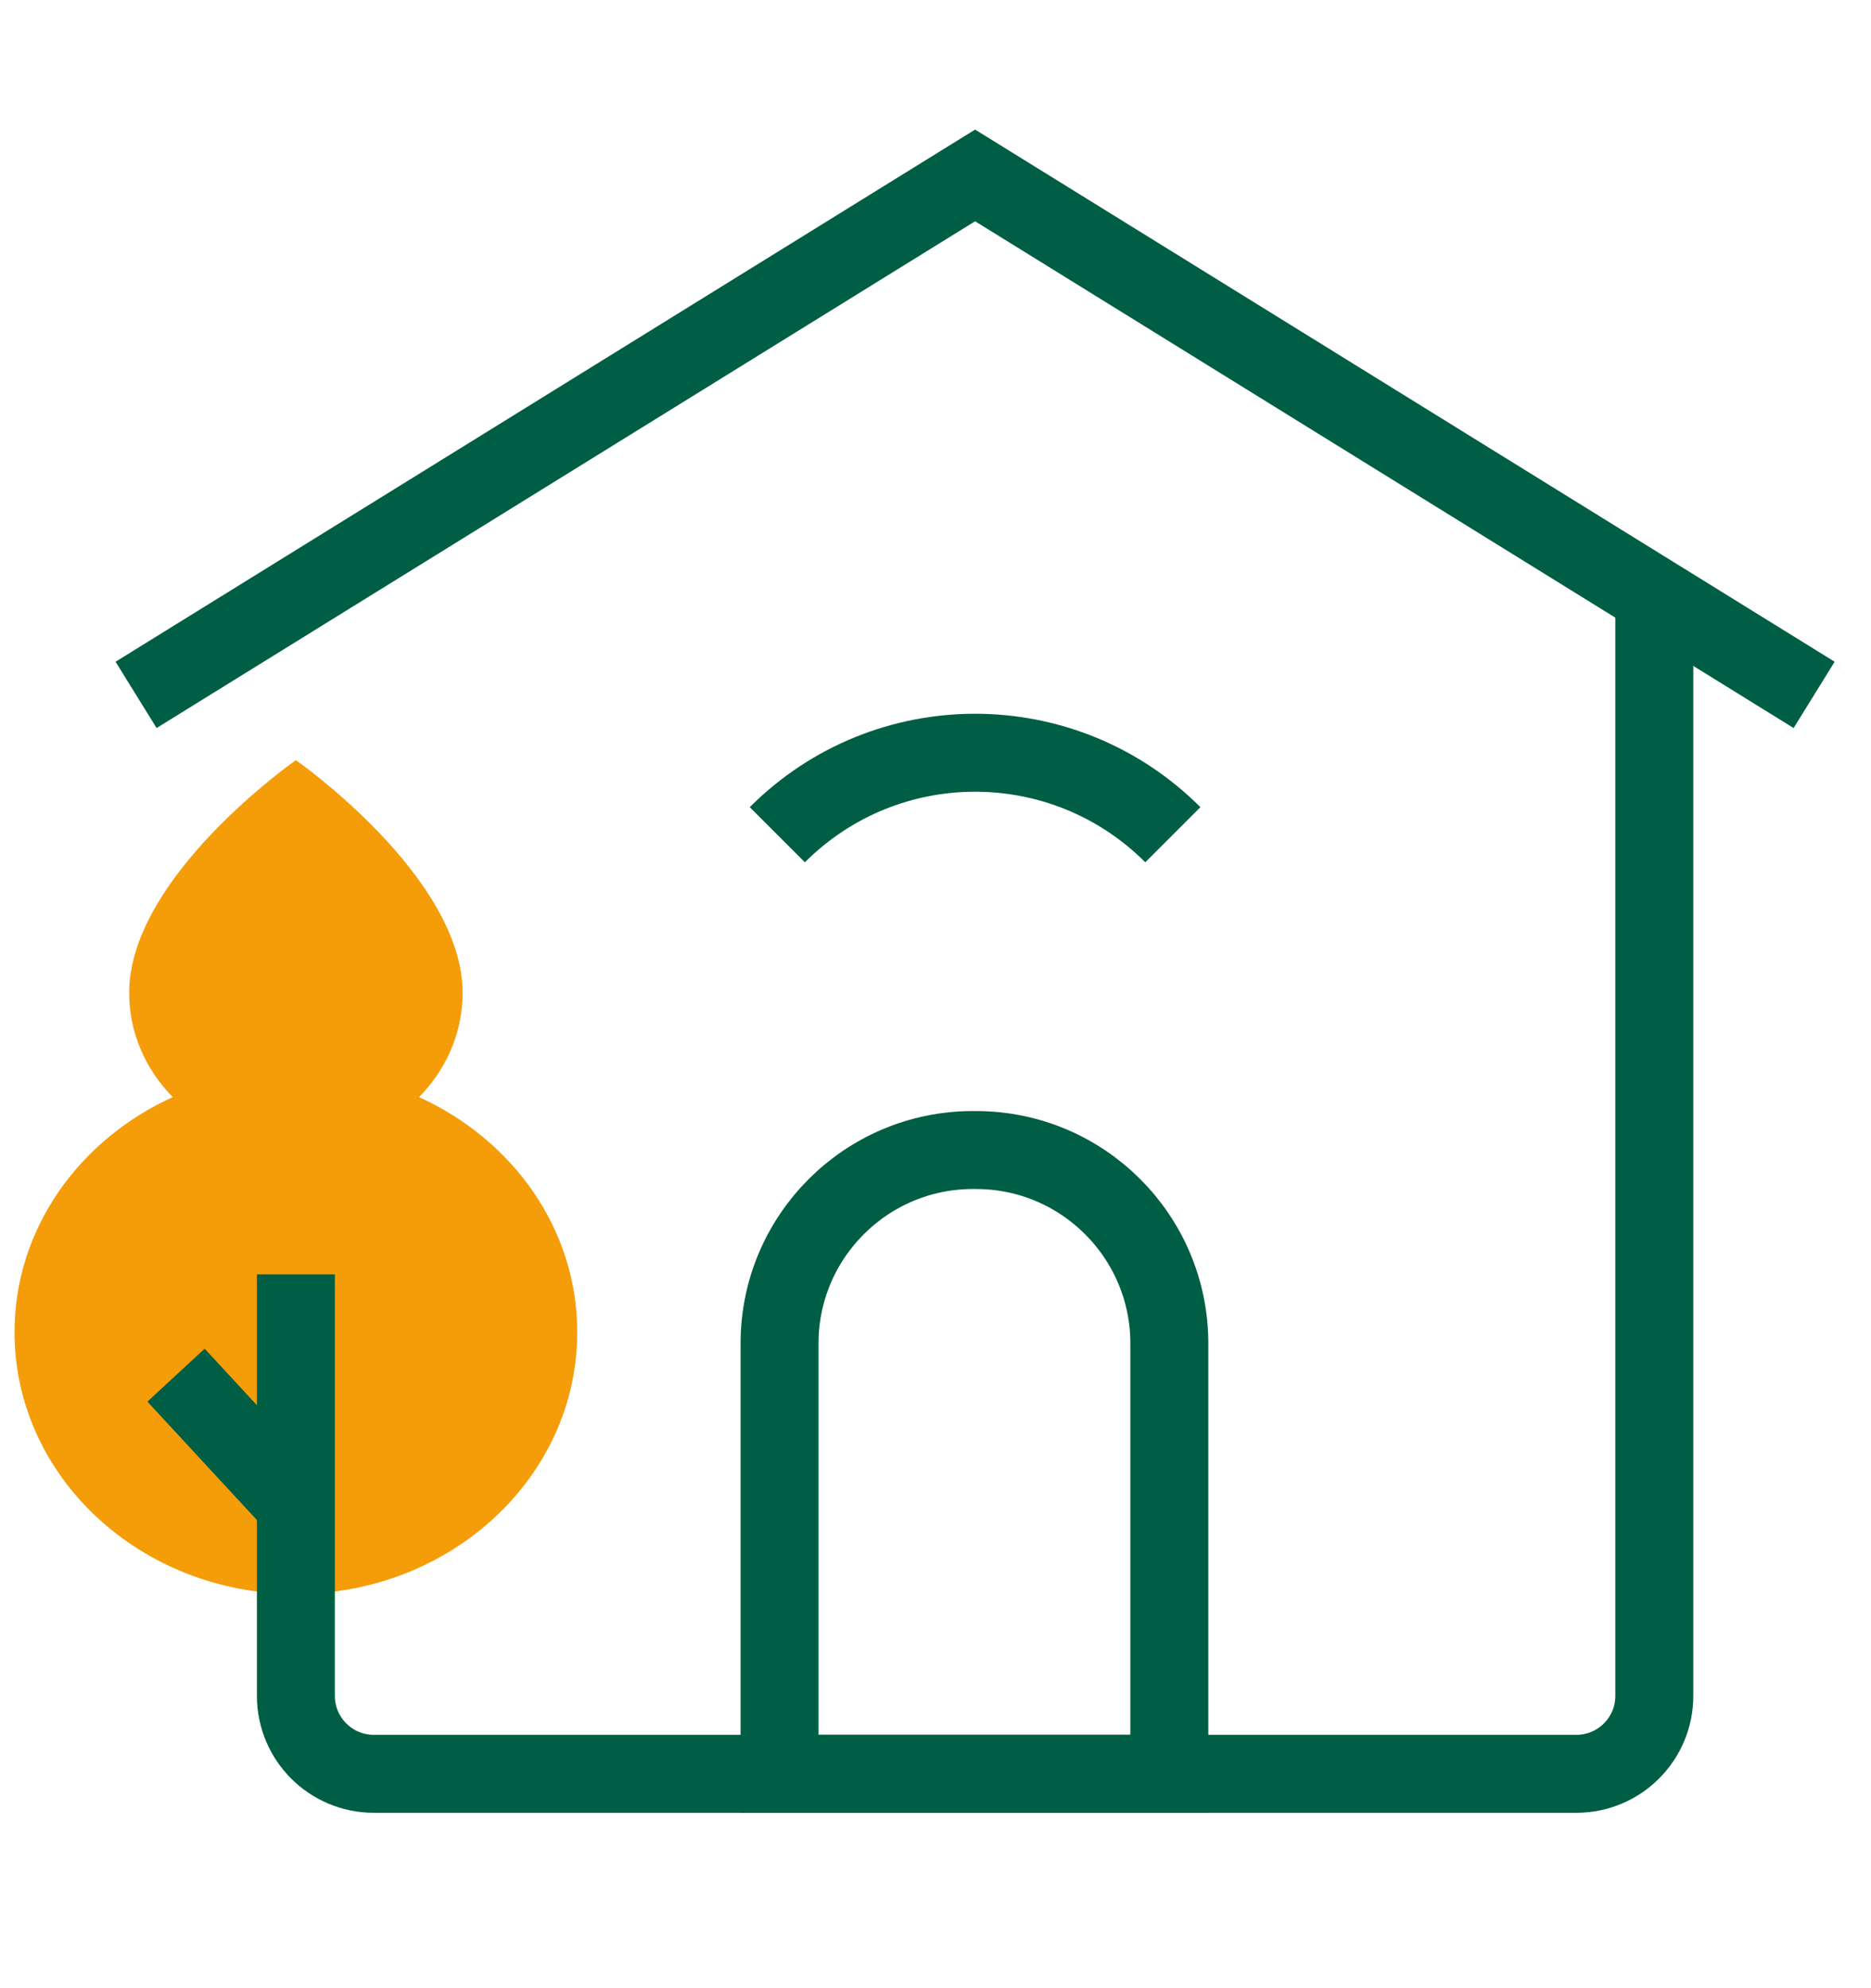
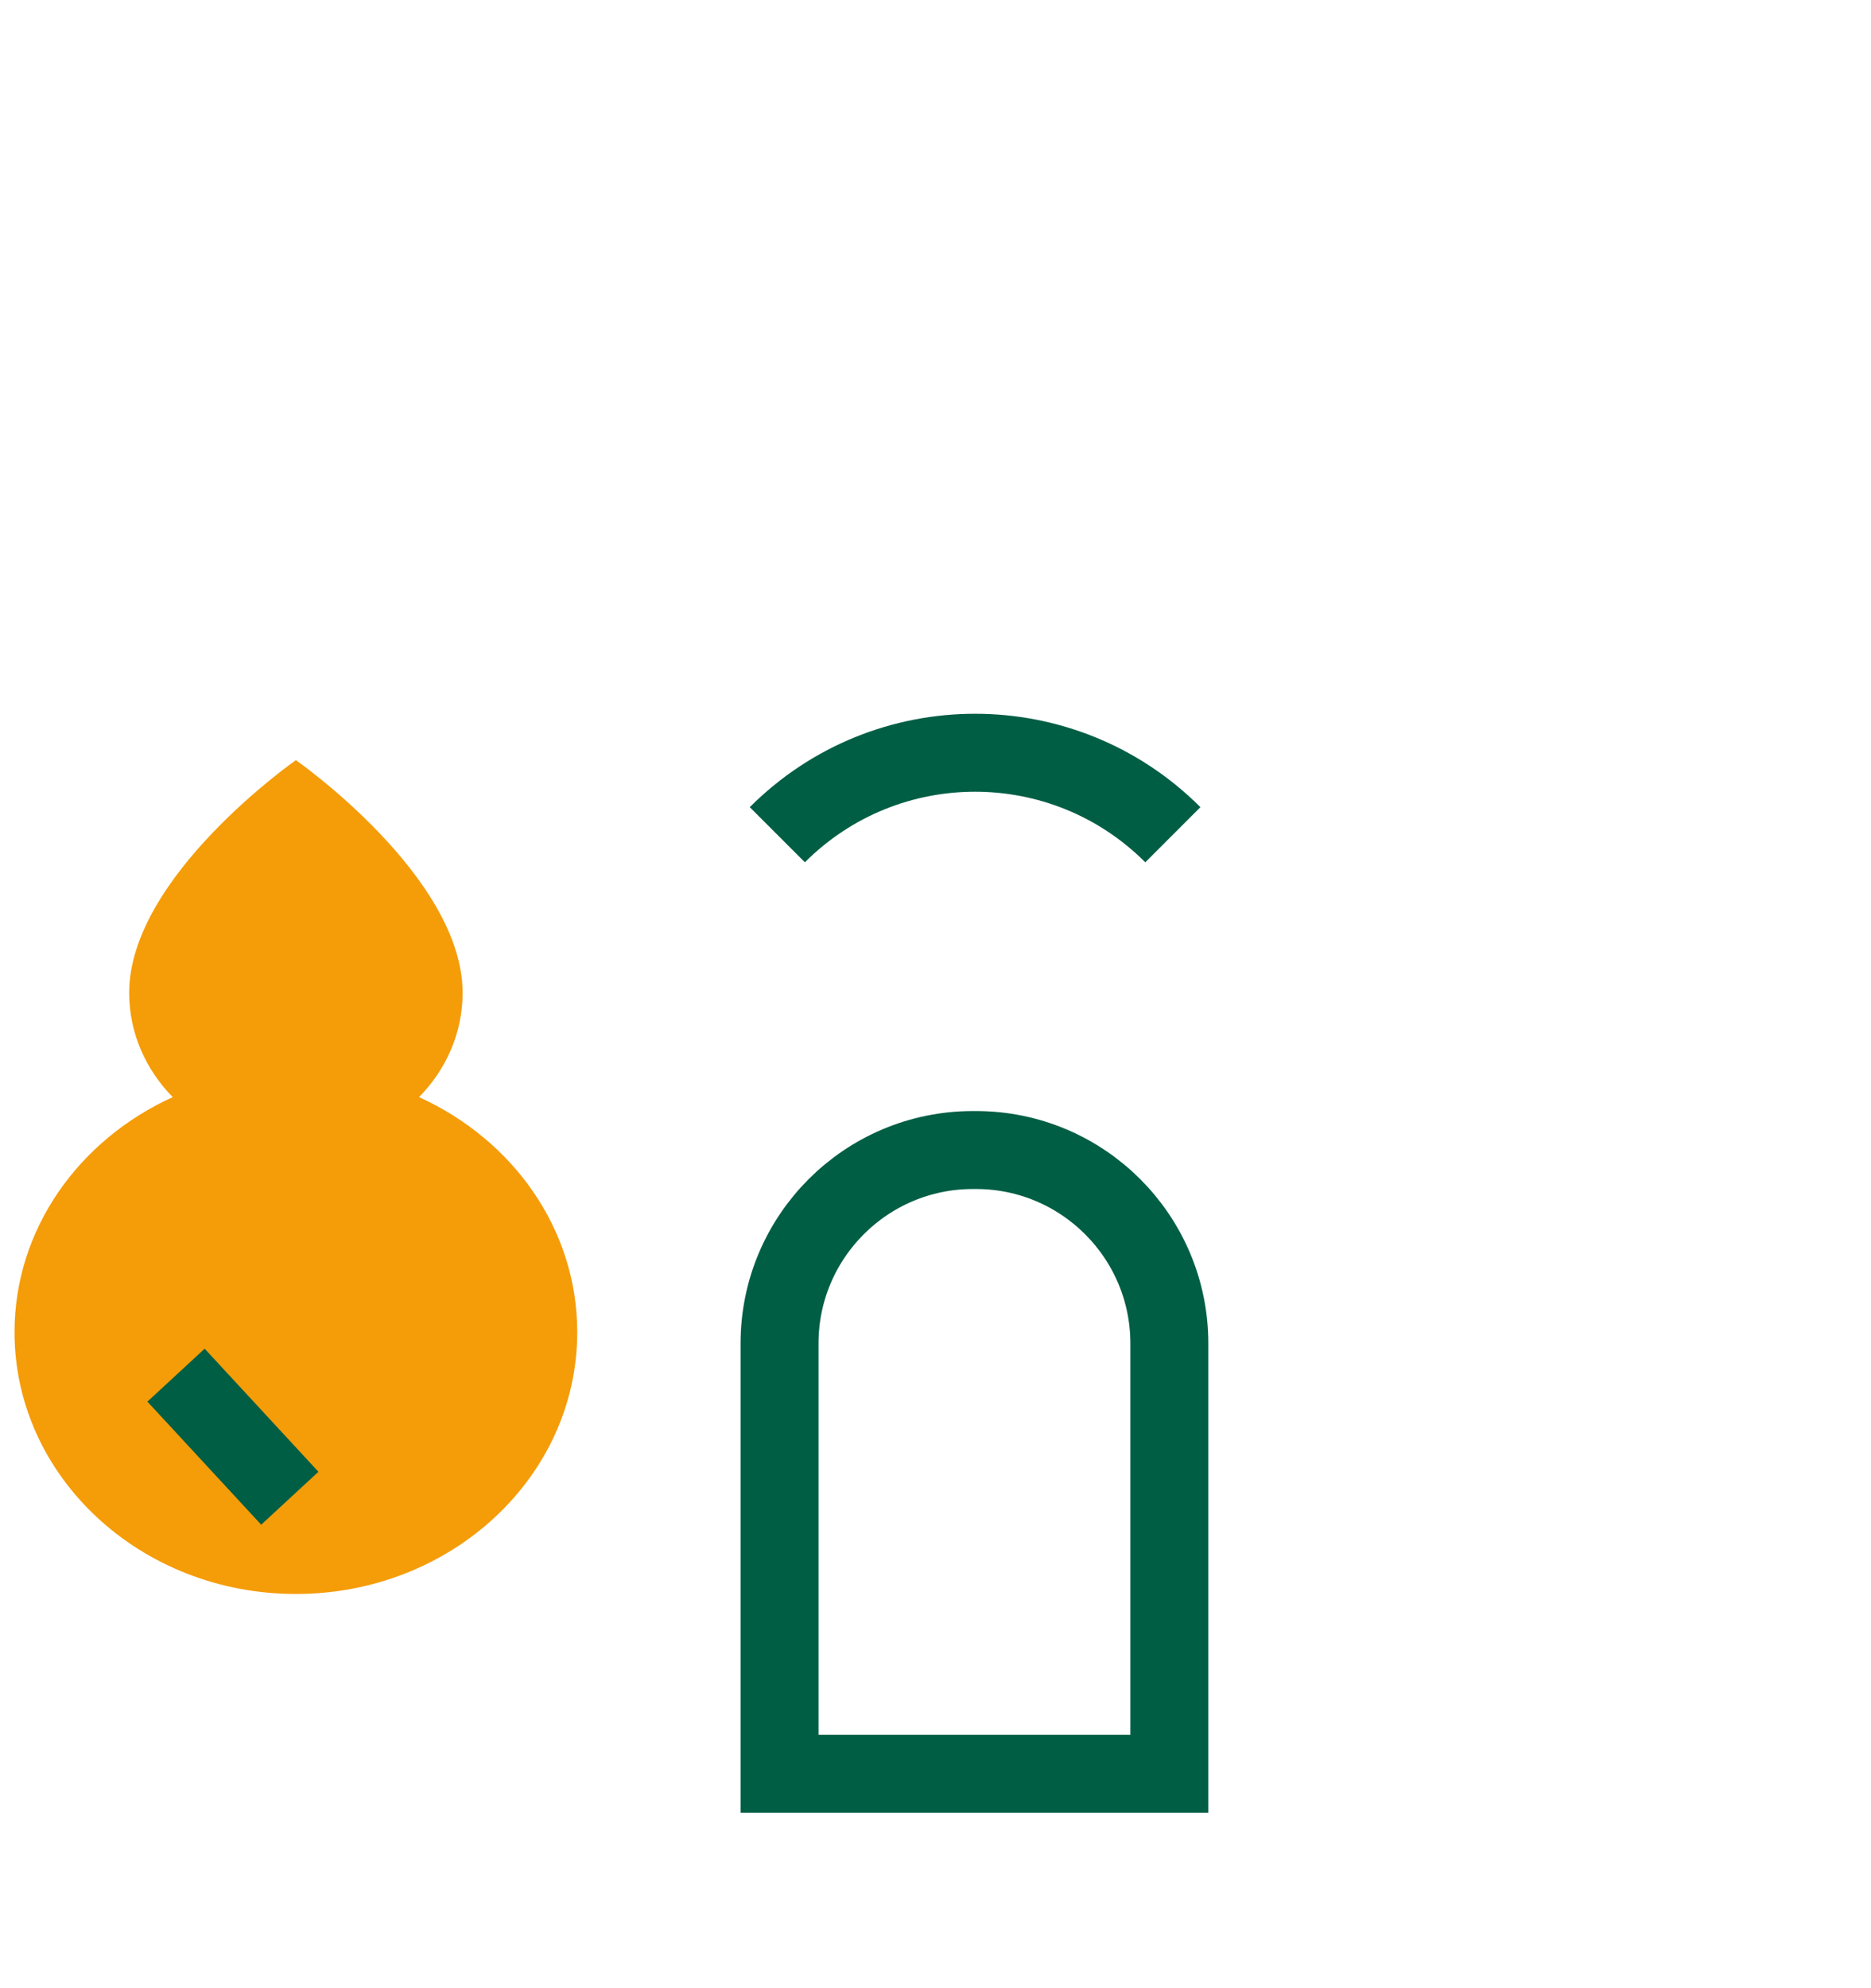
<svg xmlns="http://www.w3.org/2000/svg" fill="none" height="51" viewBox="0 0 48 51" width="48">
  <g stroke="#005e44" stroke-miterlimit="10" stroke-width="2">
    <path d="m24.961 29.5h.077c2.738 0 4.961 2.223 4.961 4.961v11.039h-10v-11.039c0-2.738 2.223-4.961 4.961-4.961z" />
-     <path d="m3.491 17.825 21.525-13.325 21.525 13.325" />
    <path d="m19.942 21.412c2.804-2.804 7.343-2.804 10.147 0" />
  </g>
  <path d="m10.751 28.143c.692-.707 1.117-1.643 1.117-2.675 0-2.984-4.277-5.969-4.277-5.969s-4.277 2.984-4.277 5.969c0 1.031.425 1.968 1.117 2.675-2.4 1.091-4.058 3.377-4.058 6.03 0 3.708 3.232 6.715 7.218 6.715s7.218-3.006 7.218-6.715c0-2.652-1.657-4.939-4.058-6.03z" fill="#f59c09" />
  <g stroke="#005e44" stroke-miterlimit="10" stroke-width="2">
-     <path d="m42.441 15.263v28.238c0 1.105-.895 2-2 2h-30.85c-1.105 0-2-.895-2-2v-10.812" />
    <path d="m7.435 38.432-2.919-3.157" />
  </g>
</svg>